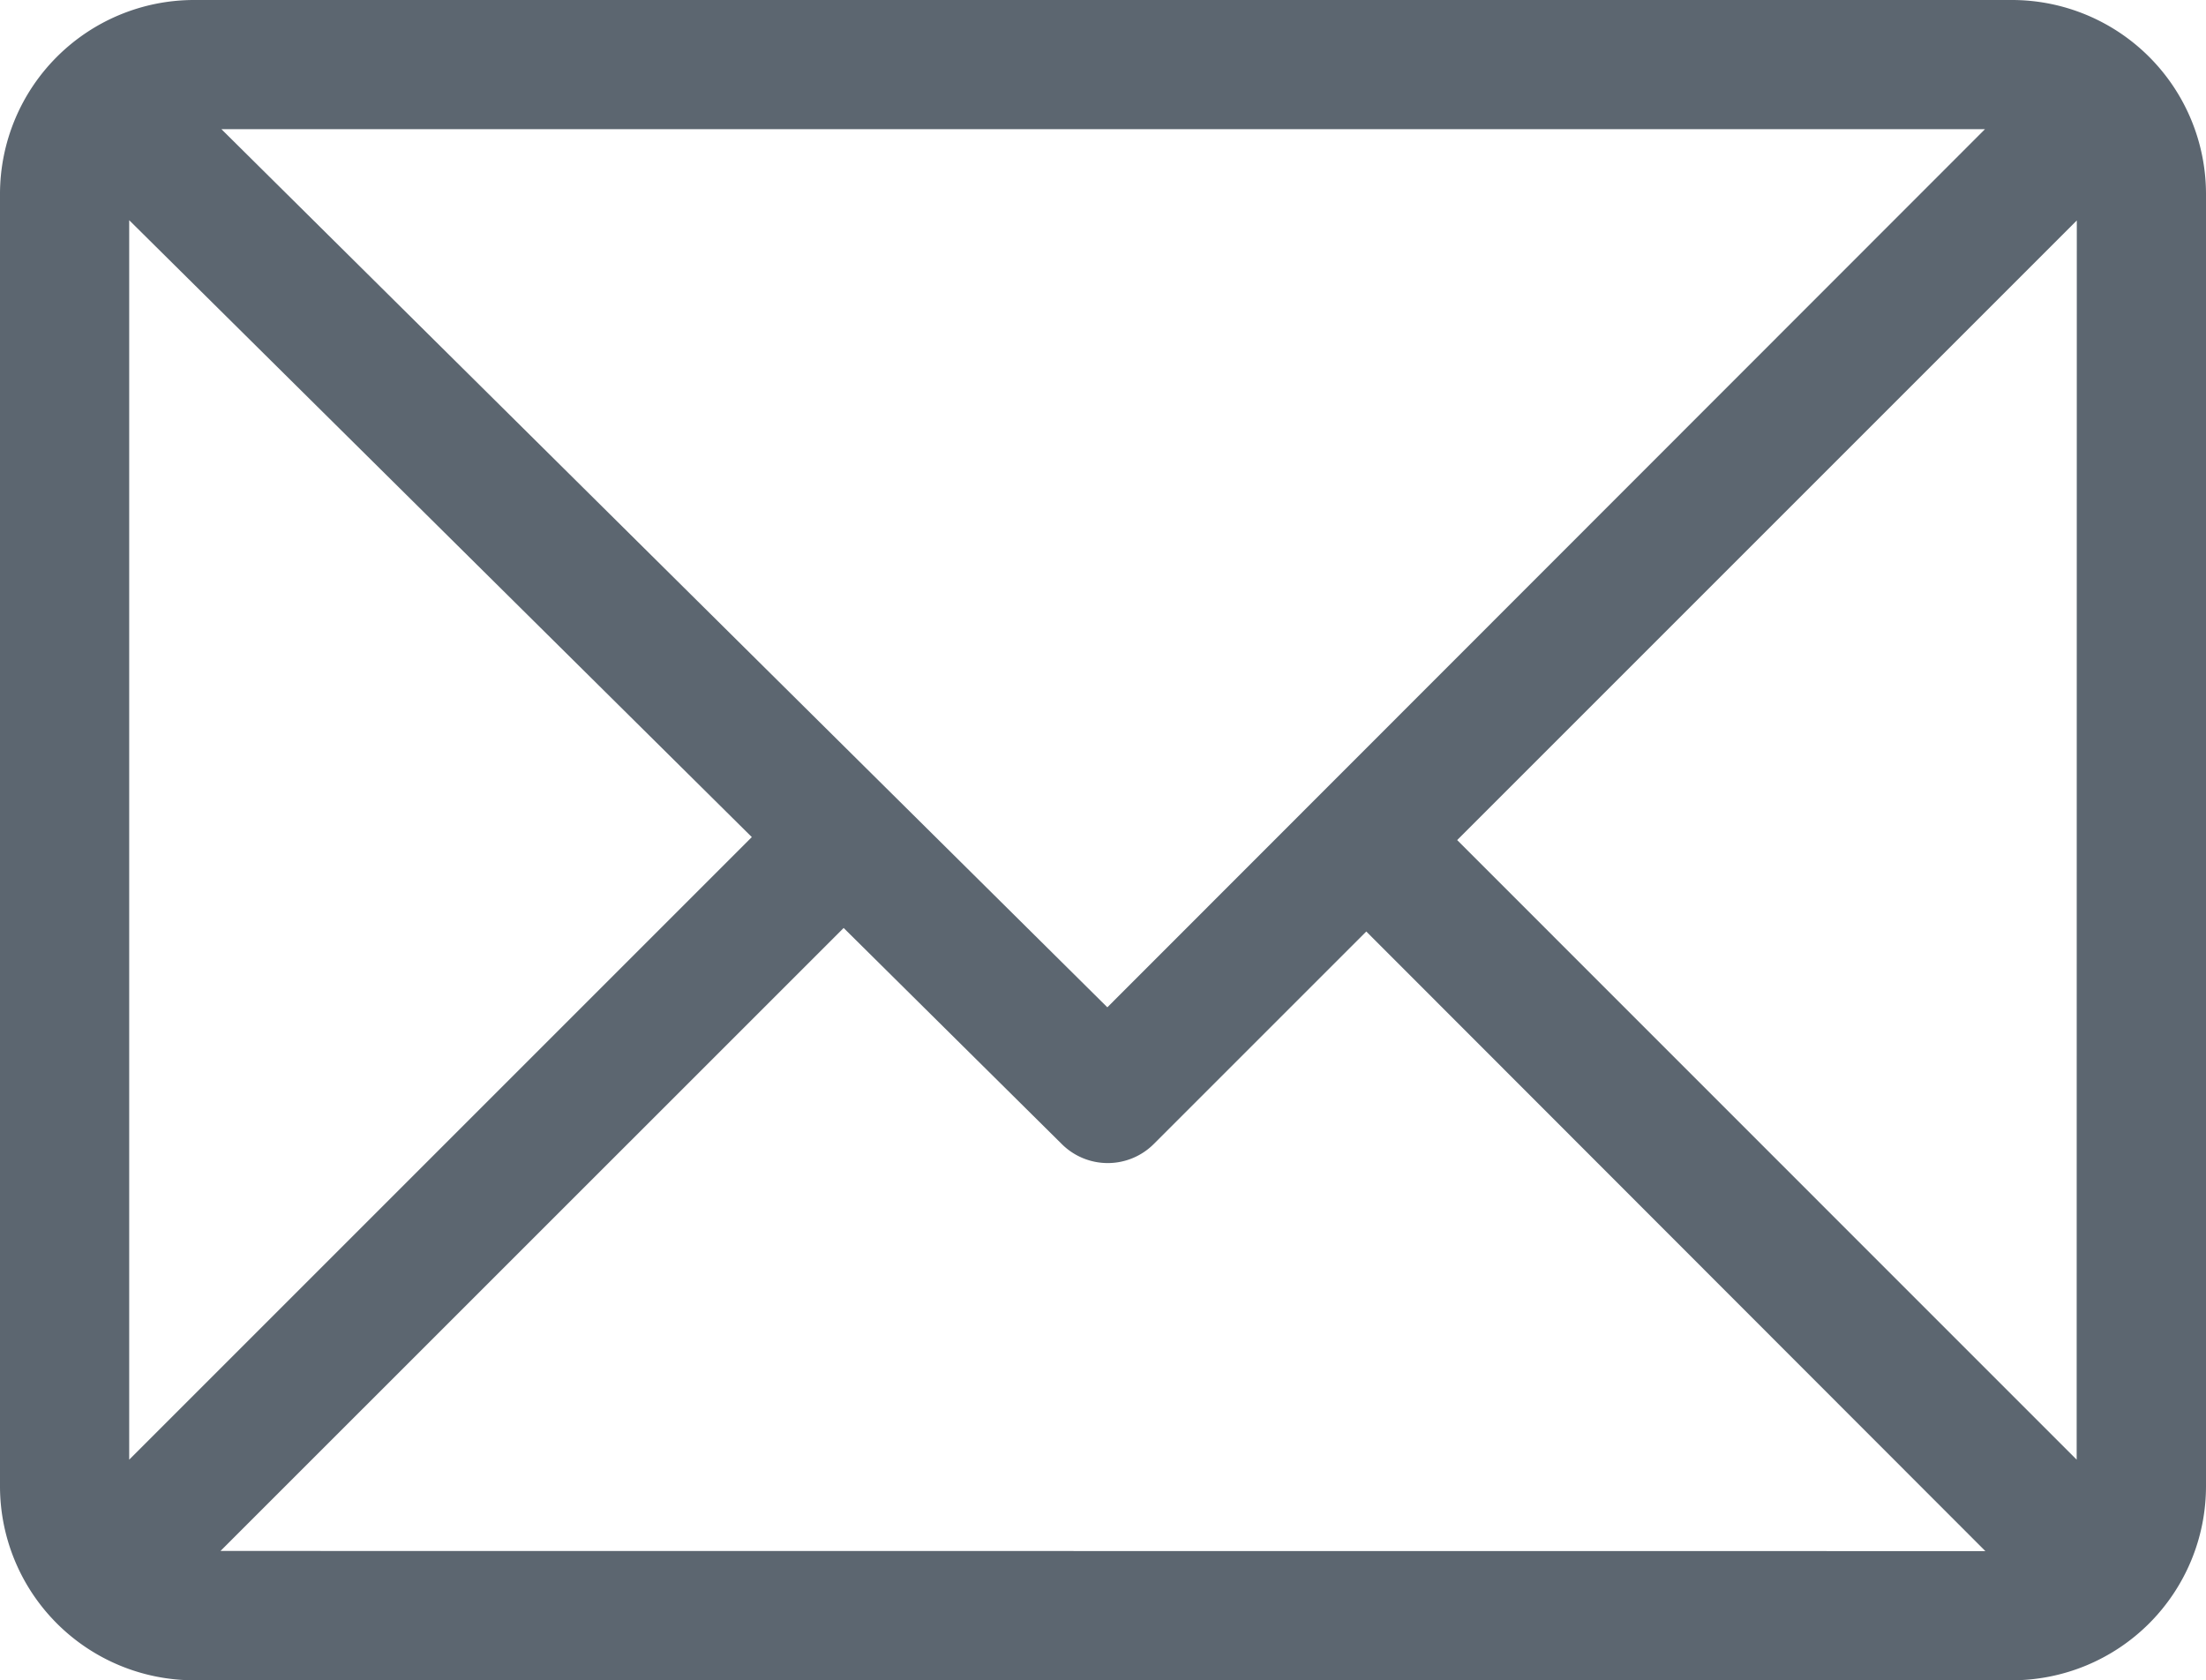
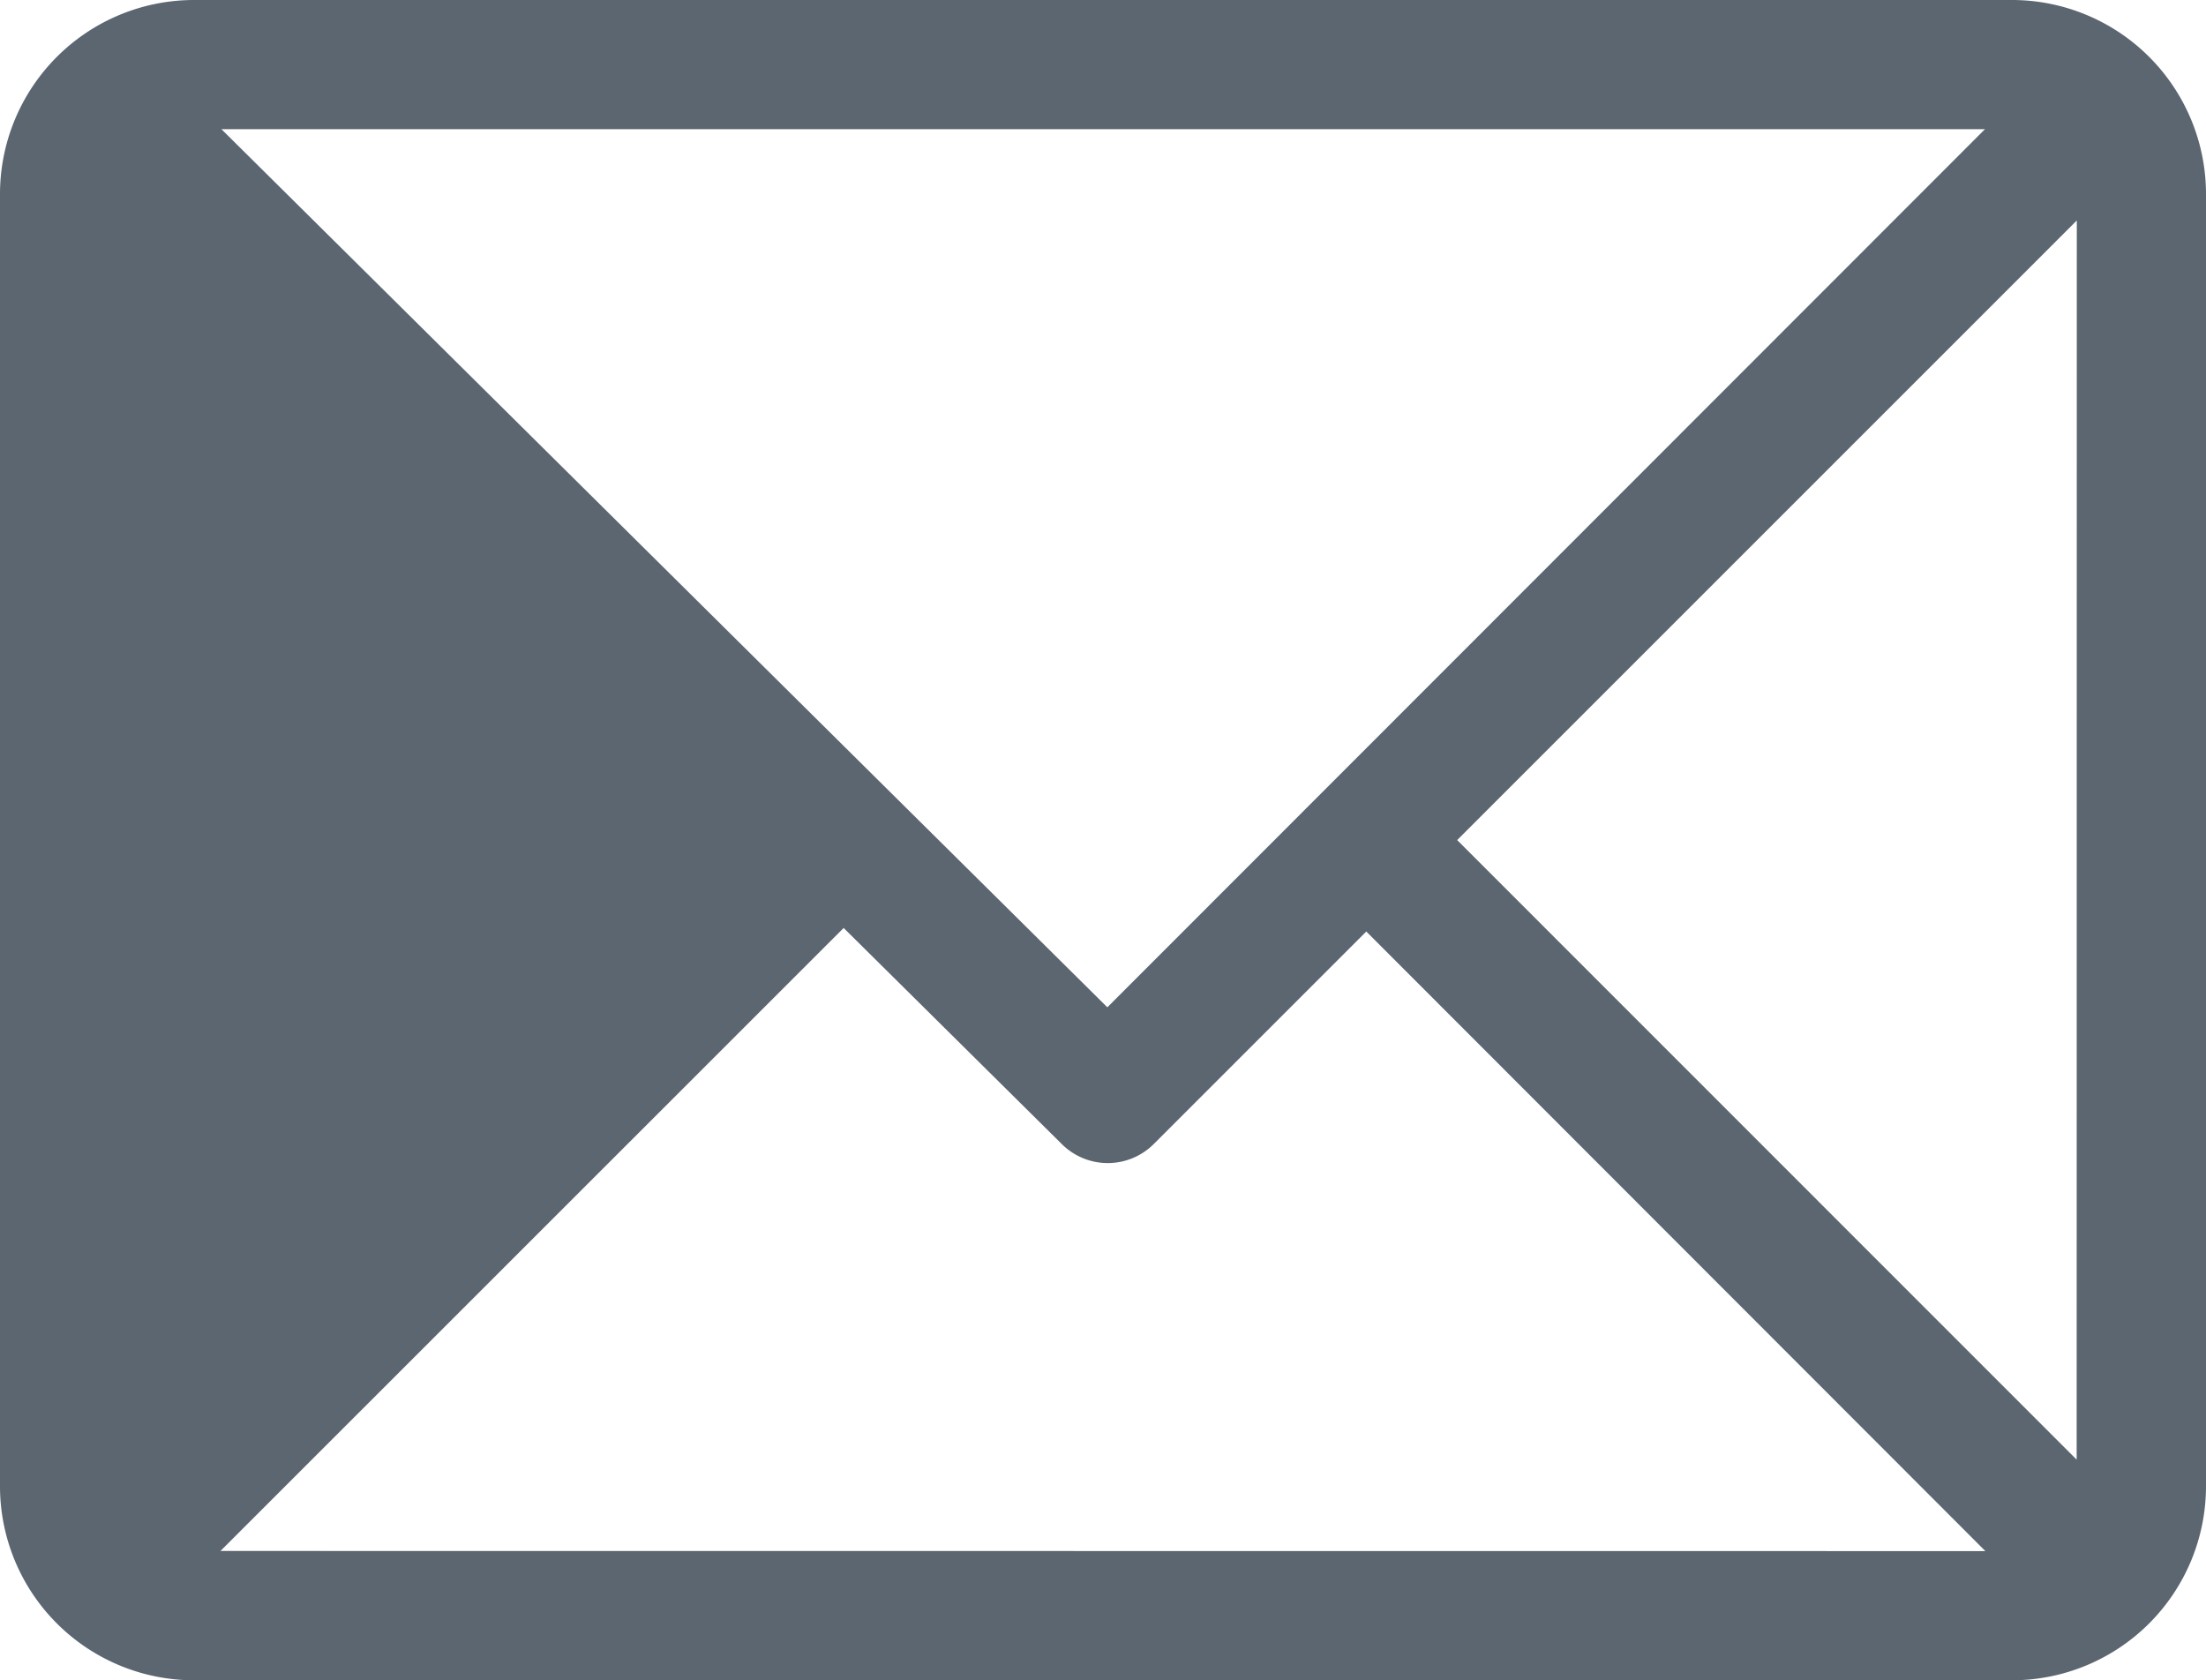
<svg xmlns="http://www.w3.org/2000/svg" id="Group_3188" data-name="Group 3188" viewBox="0 0 16.238 12.369">
  <defs>
    <style>
      .cls-1 {
        fill: #5c6670;
      }
    </style>
  </defs>
  <g id="Group_101" data-name="Group 101">
-     <path id="Path_112" data-name="Path 112" class="cls-1" d="M14.811,0H1.427A1.429,1.429,0,0,0,0,1.427v9.515a1.429,1.429,0,0,0,1.427,1.427H14.811a1.429,1.429,0,0,0,1.427-1.427V1.427A1.429,1.429,0,0,0,14.811,0Zm-.2.951L8.151,7.415,1.63.951ZM.951,10.745V1.621L5.534,6.162Zm.672.672L6.21,6.831,7.818,8.424a.479.479,0,0,0,.672,0l1.567-1.567,4.557,4.561Zm13.663-.672L10.726,6.184l4.561-4.561Z" />
+     <path id="Path_112" data-name="Path 112" class="cls-1" d="M14.811,0H1.427A1.429,1.429,0,0,0,0,1.427v9.515a1.429,1.429,0,0,0,1.427,1.427H14.811a1.429,1.429,0,0,0,1.427-1.427V1.427A1.429,1.429,0,0,0,14.811,0Zm-.2.951L8.151,7.415,1.63.951ZM.951,10.745V1.621Zm.672.672L6.21,6.831,7.818,8.424a.479.479,0,0,0,.672,0l1.567-1.567,4.557,4.561Zm13.663-.672L10.726,6.184l4.561-4.561Z" />
  </g>
</svg>